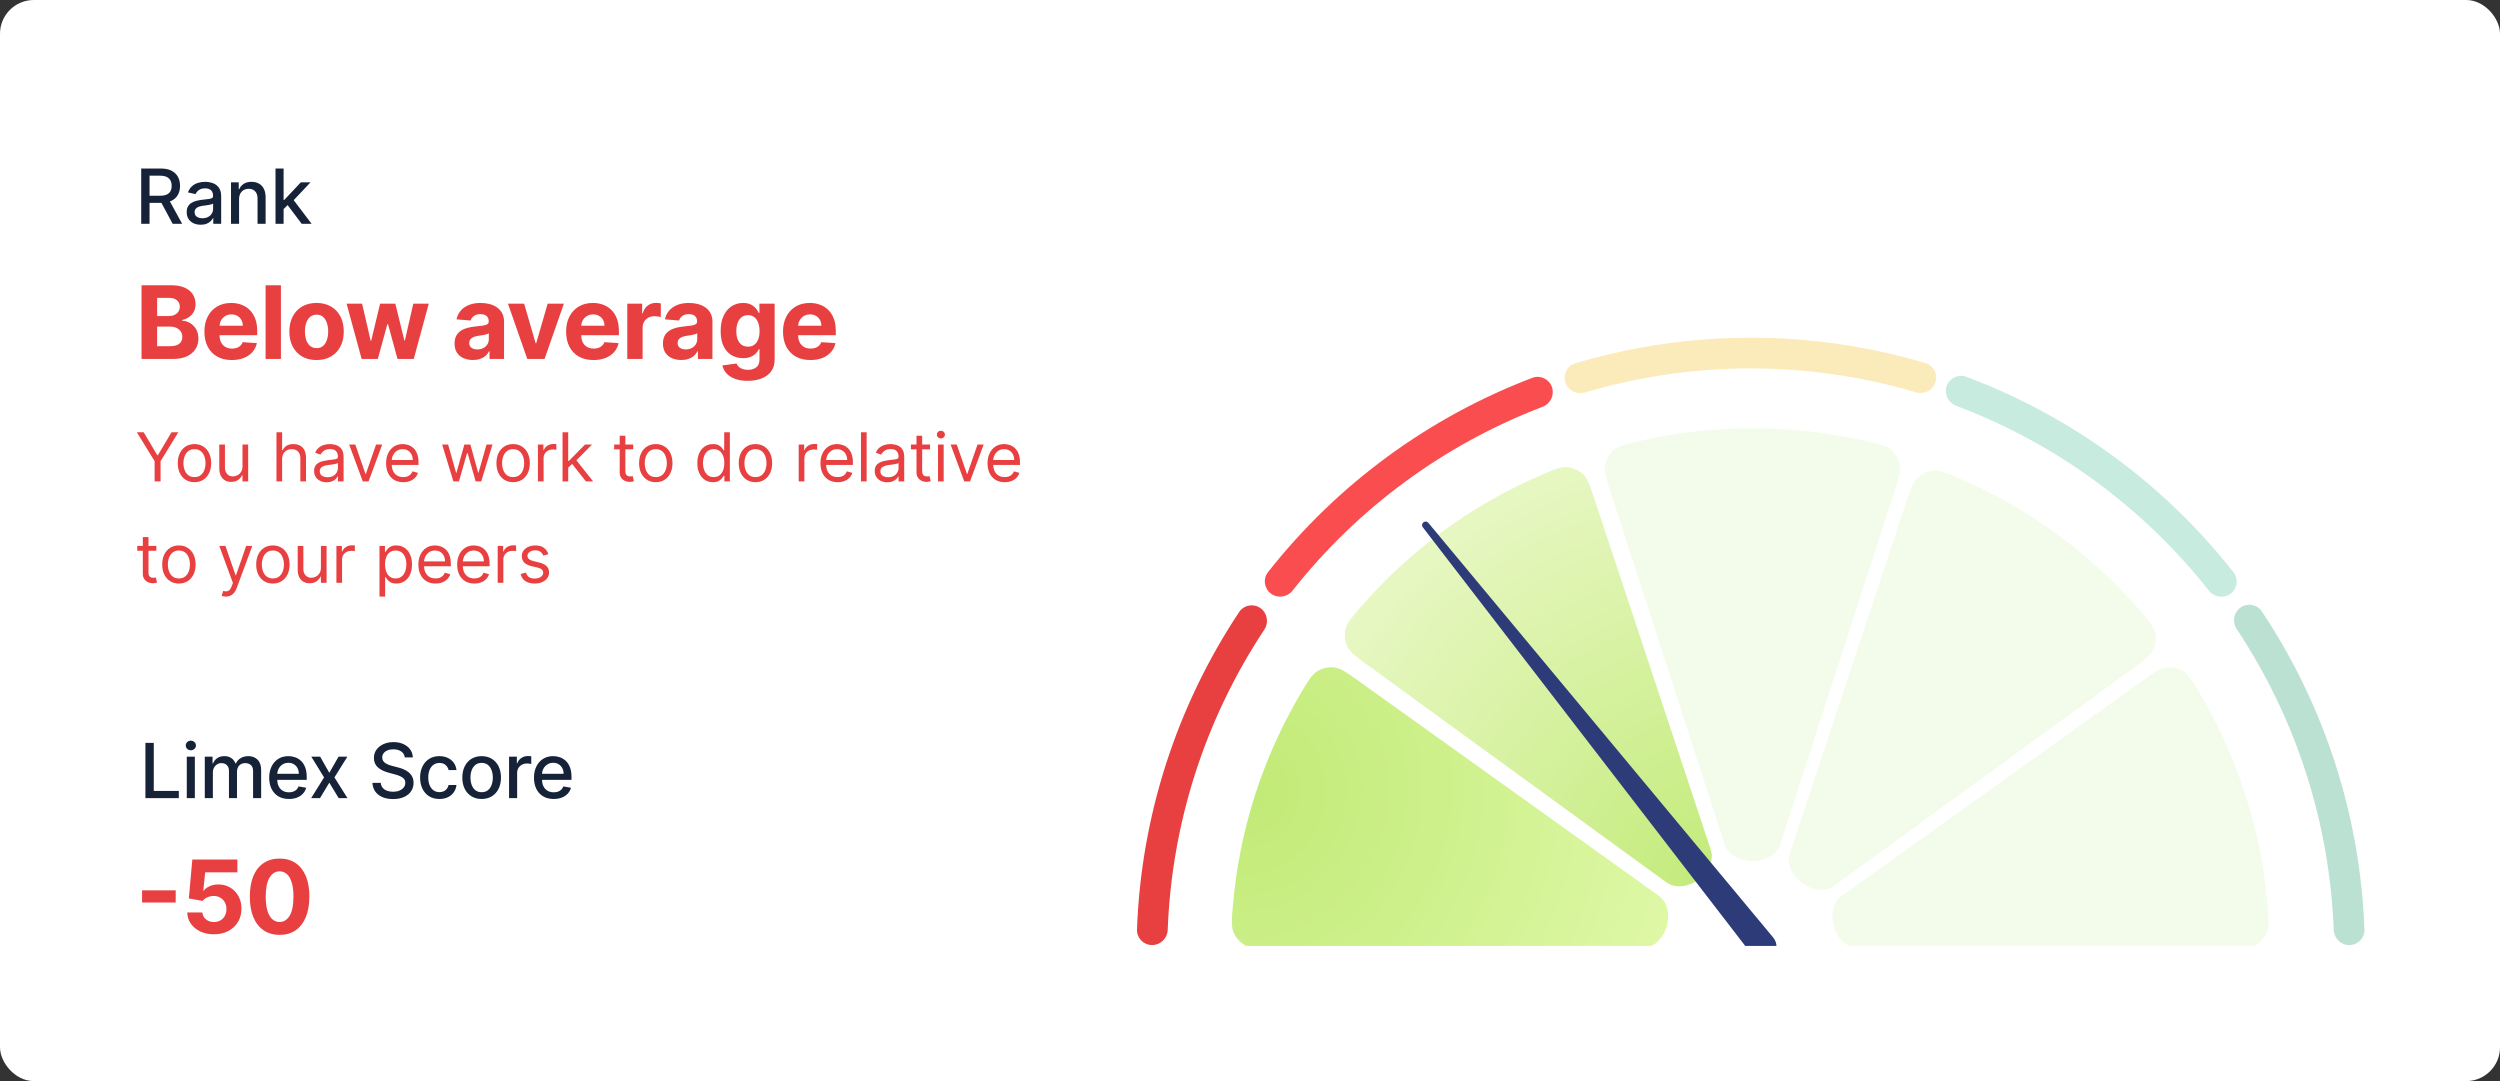
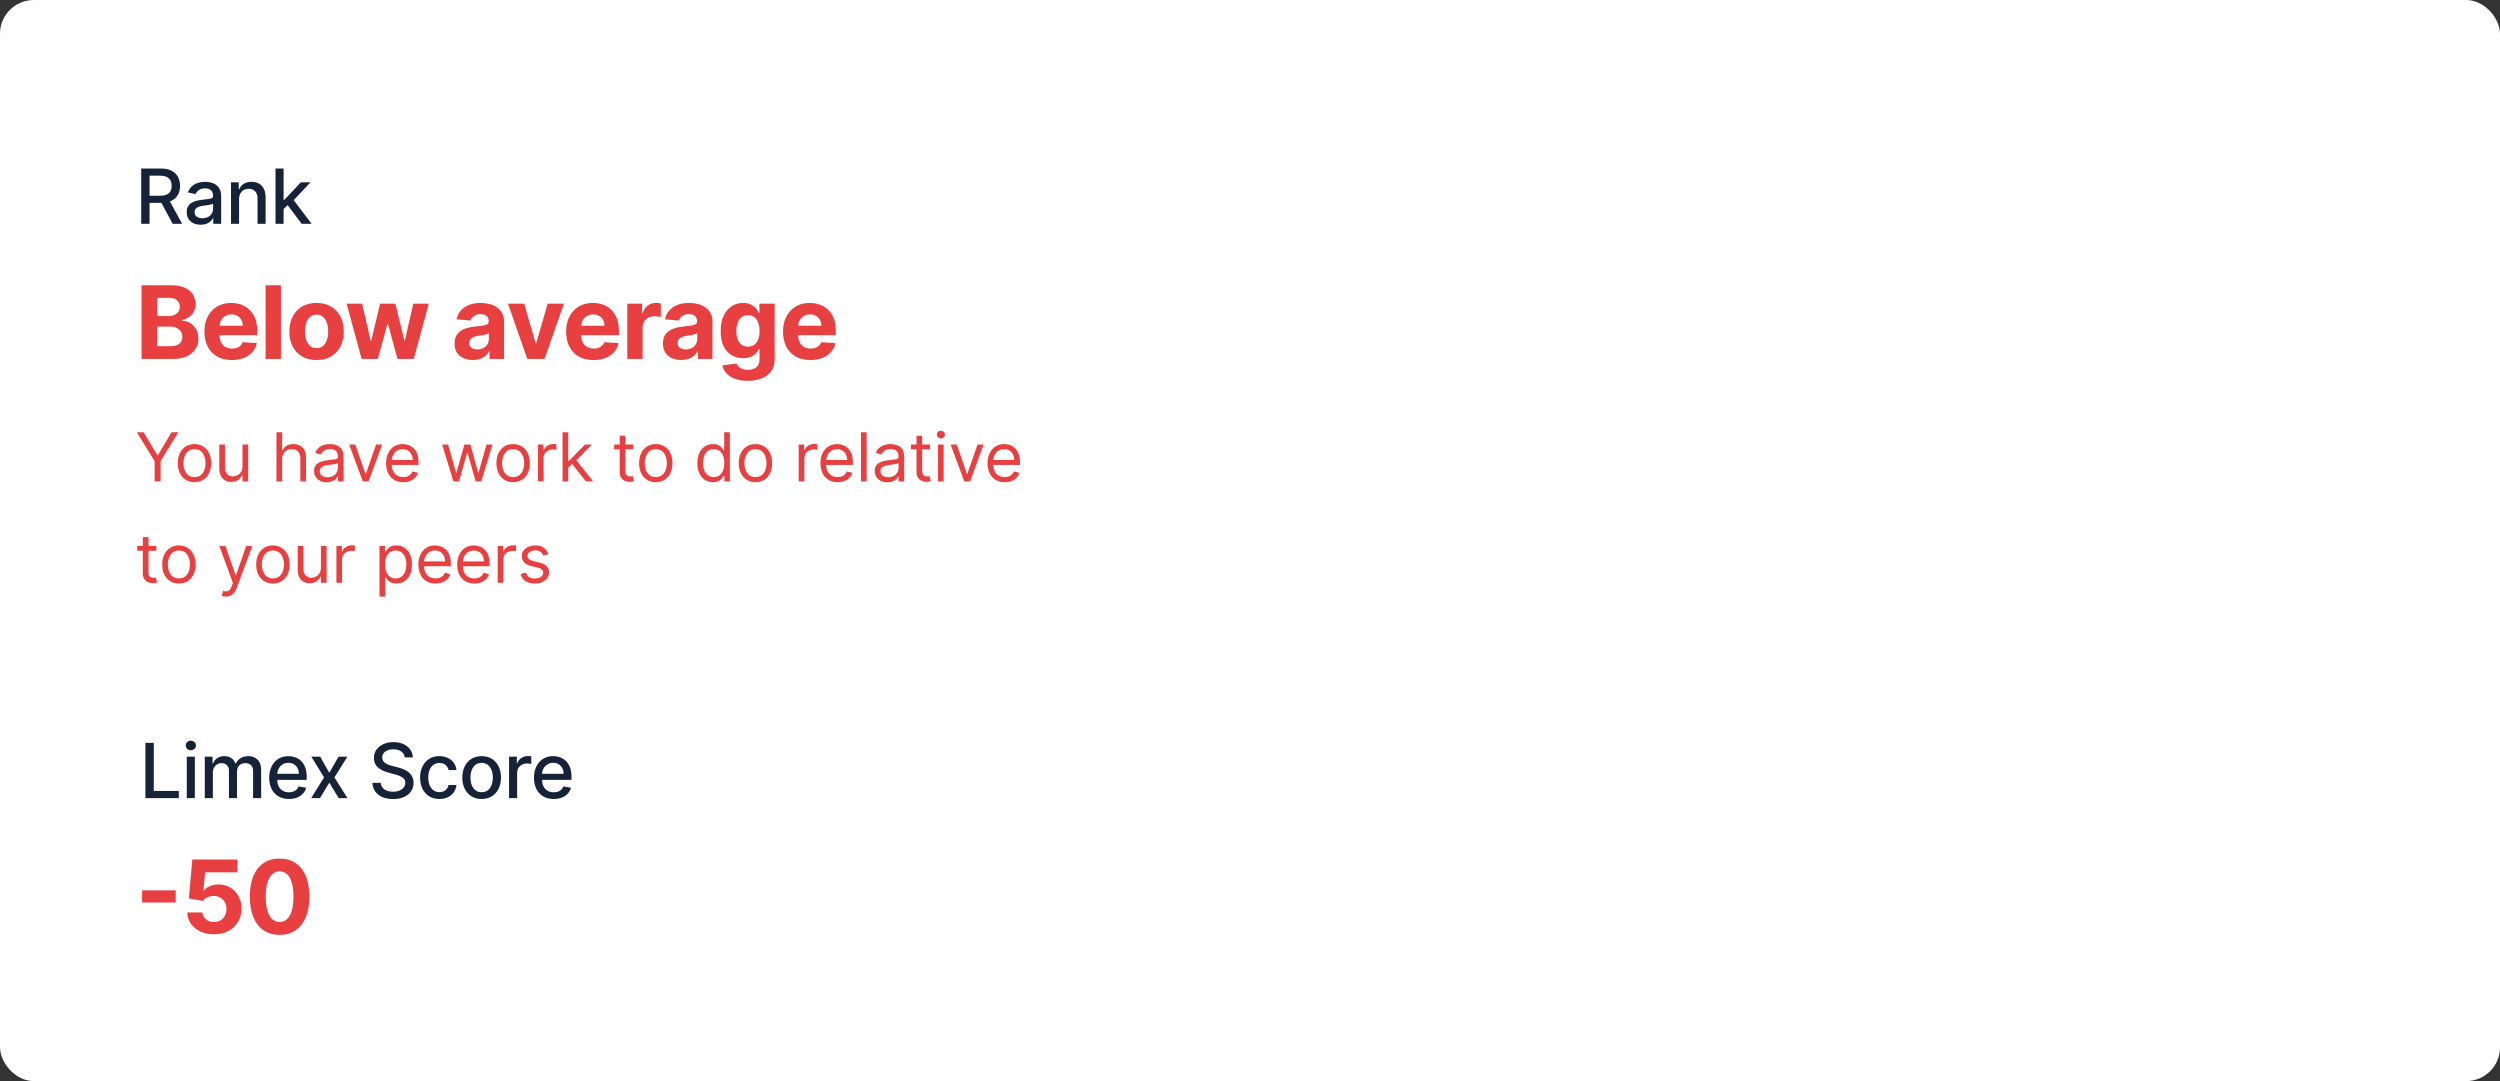
<svg xmlns="http://www.w3.org/2000/svg" width="592" height="256" viewBox="0 0 592 256" fill="none">
  <rect x="0" y="0" width="592" height="256" fill="#333333" stroke="none" />
  <rect width="592" height="256" rx="8" fill="white" />
  <path d="M33.517 85V67.546H40.506C41.79 67.546 42.861 67.736 43.719 68.117C44.577 68.497 45.222 69.026 45.653 69.702C46.085 70.372 46.301 71.145 46.301 72.02C46.301 72.702 46.165 73.301 45.892 73.818C45.619 74.329 45.244 74.75 44.767 75.079C44.295 75.403 43.756 75.633 43.148 75.77V75.94C43.812 75.969 44.435 76.156 45.014 76.503C45.599 76.849 46.074 77.335 46.438 77.96C46.801 78.579 46.983 79.318 46.983 80.176C46.983 81.102 46.753 81.929 46.293 82.656C45.838 83.378 45.165 83.949 44.273 84.369C43.381 84.79 42.281 85 40.974 85H33.517ZM37.207 81.983H40.216C41.244 81.983 41.994 81.787 42.466 81.395C42.938 80.997 43.173 80.469 43.173 79.81C43.173 79.327 43.057 78.901 42.824 78.531C42.591 78.162 42.258 77.872 41.827 77.662C41.401 77.452 40.892 77.347 40.301 77.347H37.207V81.983ZM37.207 74.849H39.943C40.449 74.849 40.898 74.761 41.29 74.585C41.688 74.403 42 74.148 42.227 73.818C42.46 73.489 42.577 73.094 42.577 72.633C42.577 72.003 42.352 71.494 41.903 71.108C41.46 70.722 40.83 70.528 40.011 70.528H37.207V74.849ZM54.898 85.256C53.551 85.256 52.392 84.983 51.421 84.438C50.455 83.886 49.711 83.108 49.188 82.102C48.665 81.091 48.404 79.895 48.404 78.514C48.404 77.168 48.665 75.986 49.188 74.969C49.711 73.952 50.446 73.159 51.395 72.591C52.35 72.023 53.469 71.739 54.753 71.739C55.617 71.739 56.421 71.878 57.165 72.156C57.915 72.429 58.568 72.841 59.125 73.392C59.688 73.943 60.125 74.636 60.438 75.472C60.75 76.301 60.907 77.273 60.907 78.386V79.383H49.852V77.133H57.489C57.489 76.611 57.375 76.148 57.148 75.744C56.921 75.341 56.605 75.026 56.202 74.798C55.804 74.565 55.341 74.449 54.813 74.449C54.262 74.449 53.773 74.577 53.347 74.832C52.926 75.082 52.597 75.421 52.358 75.847C52.12 76.267 51.997 76.736 51.992 77.253V79.392C51.992 80.04 52.111 80.599 52.35 81.071C52.594 81.543 52.938 81.906 53.381 82.162C53.824 82.418 54.35 82.546 54.958 82.546C55.361 82.546 55.73 82.489 56.066 82.375C56.401 82.261 56.688 82.091 56.926 81.864C57.165 81.636 57.347 81.358 57.472 81.028L60.83 81.25C60.659 82.057 60.31 82.761 59.782 83.364C59.259 83.96 58.583 84.426 57.753 84.761C56.929 85.091 55.977 85.256 54.898 85.256ZM66.522 67.546V85H62.892V67.546H66.522ZM74.962 85.256C73.638 85.256 72.493 84.974 71.527 84.412C70.567 83.844 69.825 83.054 69.302 82.043C68.78 81.026 68.519 79.847 68.519 78.506C68.519 77.153 68.78 75.972 69.302 74.96C69.825 73.943 70.567 73.153 71.527 72.591C72.493 72.023 73.638 71.739 74.962 71.739C76.285 71.739 77.427 72.023 78.388 72.591C79.354 73.153 80.098 73.943 80.621 74.96C81.144 75.972 81.405 77.153 81.405 78.506C81.405 79.847 81.144 81.026 80.621 82.043C80.098 83.054 79.354 83.844 78.388 84.412C77.427 84.974 76.285 85.256 74.962 85.256ZM74.979 82.443C75.581 82.443 76.084 82.273 76.487 81.932C76.891 81.585 77.195 81.114 77.399 80.517C77.609 79.921 77.715 79.242 77.715 78.48C77.715 77.719 77.609 77.04 77.399 76.443C77.195 75.847 76.891 75.375 76.487 75.028C76.084 74.682 75.581 74.508 74.979 74.508C74.371 74.508 73.859 74.682 73.445 75.028C73.035 75.375 72.726 75.847 72.516 76.443C72.311 77.04 72.209 77.719 72.209 78.48C72.209 79.242 72.311 79.921 72.516 80.517C72.726 81.114 73.035 81.585 73.445 81.932C73.859 82.273 74.371 82.443 74.979 82.443ZM85.636 85L82.073 71.909H85.747L87.775 80.704H87.894L90.008 71.909H93.613L95.761 80.653H95.872L97.866 71.909H101.531L97.977 85H94.133L91.883 76.767H91.721L89.471 85H85.636ZM111.987 85.247C111.152 85.247 110.408 85.102 109.754 84.812C109.101 84.517 108.584 84.082 108.203 83.508C107.828 82.929 107.641 82.207 107.641 81.344C107.641 80.617 107.774 80.006 108.041 79.511C108.308 79.017 108.672 78.619 109.132 78.318C109.592 78.017 110.115 77.79 110.7 77.636C111.291 77.483 111.91 77.375 112.558 77.312C113.32 77.233 113.933 77.159 114.399 77.091C114.865 77.017 115.203 76.909 115.413 76.767C115.624 76.625 115.729 76.415 115.729 76.136V76.085C115.729 75.546 115.558 75.128 115.217 74.832C114.882 74.537 114.405 74.389 113.785 74.389C113.132 74.389 112.612 74.534 112.226 74.824C111.839 75.108 111.584 75.466 111.459 75.898L108.101 75.625C108.271 74.829 108.607 74.142 109.107 73.562C109.607 72.977 110.251 72.528 111.041 72.216C111.837 71.898 112.757 71.739 113.803 71.739C114.53 71.739 115.226 71.824 115.891 71.994C116.561 72.165 117.155 72.429 117.672 72.787C118.195 73.145 118.607 73.605 118.908 74.168C119.209 74.724 119.359 75.392 119.359 76.171V85H115.916V83.185H115.814C115.604 83.594 115.322 83.954 114.97 84.267C114.618 84.574 114.195 84.815 113.7 84.992C113.206 85.162 112.635 85.247 111.987 85.247ZM113.027 82.742C113.561 82.742 114.033 82.636 114.442 82.426C114.851 82.21 115.172 81.921 115.405 81.557C115.638 81.193 115.754 80.781 115.754 80.321V78.932C115.641 79.006 115.484 79.074 115.285 79.136C115.092 79.193 114.874 79.247 114.629 79.298C114.385 79.344 114.141 79.386 113.896 79.426C113.652 79.46 113.43 79.492 113.232 79.52C112.805 79.582 112.433 79.682 112.115 79.818C111.797 79.954 111.55 80.139 111.374 80.372C111.197 80.599 111.109 80.883 111.109 81.224C111.109 81.719 111.288 82.097 111.646 82.358C112.01 82.614 112.47 82.742 113.027 82.742ZM133.528 71.909L128.951 85H124.86L120.284 71.909H124.119L126.838 81.276H126.974L129.684 71.909H133.528ZM140.546 85.256C139.199 85.256 138.04 84.983 137.069 84.438C136.103 83.886 135.358 83.108 134.836 82.102C134.313 81.091 134.052 79.895 134.052 78.514C134.052 77.168 134.313 75.986 134.836 74.969C135.358 73.952 136.094 73.159 137.043 72.591C137.998 72.023 139.117 71.739 140.401 71.739C141.265 71.739 142.069 71.878 142.813 72.156C143.563 72.429 144.216 72.841 144.773 73.392C145.336 73.943 145.773 74.636 146.086 75.472C146.398 76.301 146.554 77.273 146.554 78.386V79.383H135.5V77.133H143.137C143.137 76.611 143.023 76.148 142.796 75.744C142.569 75.341 142.253 75.026 141.85 74.798C141.452 74.565 140.989 74.449 140.461 74.449C139.91 74.449 139.421 74.577 138.995 74.832C138.574 75.082 138.245 75.421 138.006 75.847C137.767 76.267 137.645 76.736 137.64 77.253V79.392C137.64 80.04 137.759 80.599 137.998 81.071C138.242 81.543 138.586 81.906 139.029 82.162C139.472 82.418 139.998 82.546 140.606 82.546C141.009 82.546 141.378 82.489 141.714 82.375C142.049 82.261 142.336 82.091 142.574 81.864C142.813 81.636 142.995 81.358 143.12 81.028L146.478 81.25C146.307 82.057 145.958 82.761 145.429 83.364C144.907 83.96 144.231 84.426 143.401 84.761C142.577 85.091 141.625 85.256 140.546 85.256ZM148.54 85V71.909H152.06V74.193H152.196C152.435 73.381 152.835 72.767 153.398 72.352C153.96 71.932 154.608 71.722 155.341 71.722C155.523 71.722 155.719 71.733 155.929 71.756C156.139 71.778 156.324 71.81 156.483 71.849V75.071C156.312 75.02 156.077 74.974 155.776 74.935C155.474 74.895 155.199 74.875 154.949 74.875C154.415 74.875 153.937 74.992 153.517 75.224C153.102 75.452 152.773 75.77 152.528 76.179C152.29 76.588 152.17 77.06 152.17 77.594V85H148.54ZM161.334 85.247C160.499 85.247 159.754 85.102 159.101 84.812C158.448 84.517 157.931 84.082 157.55 83.508C157.175 82.929 156.987 82.207 156.987 81.344C156.987 80.617 157.121 80.006 157.388 79.511C157.655 79.017 158.019 78.619 158.479 78.318C158.939 78.017 159.462 77.79 160.047 77.636C160.638 77.483 161.257 77.375 161.905 77.312C162.666 77.233 163.28 77.159 163.746 77.091C164.212 77.017 164.55 76.909 164.76 76.767C164.97 76.625 165.075 76.415 165.075 76.136V76.085C165.075 75.546 164.905 75.128 164.564 74.832C164.229 74.537 163.752 74.389 163.132 74.389C162.479 74.389 161.959 74.534 161.573 74.824C161.186 75.108 160.931 75.466 160.806 75.898L157.448 75.625C157.618 74.829 157.953 74.142 158.453 73.562C158.953 72.977 159.598 72.528 160.388 72.216C161.183 71.898 162.104 71.739 163.149 71.739C163.877 71.739 164.573 71.824 165.237 71.994C165.908 72.165 166.502 72.429 167.019 72.787C167.541 73.145 167.953 73.605 168.254 74.168C168.556 74.724 168.706 75.392 168.706 76.171V85H165.263V83.185H165.161C164.95 83.594 164.669 83.954 164.317 84.267C163.965 84.574 163.541 84.815 163.047 84.992C162.553 85.162 161.982 85.247 161.334 85.247ZM162.374 82.742C162.908 82.742 163.379 82.636 163.789 82.426C164.198 82.21 164.519 81.921 164.752 81.557C164.985 81.193 165.101 80.781 165.101 80.321V78.932C164.987 79.006 164.831 79.074 164.632 79.136C164.439 79.193 164.22 79.247 163.976 79.298C163.732 79.344 163.487 79.386 163.243 79.426C162.999 79.46 162.777 79.492 162.578 79.52C162.152 79.582 161.78 79.682 161.462 79.818C161.144 79.954 160.897 80.139 160.72 80.372C160.544 80.599 160.456 80.883 160.456 81.224C160.456 81.719 160.635 82.097 160.993 82.358C161.357 82.614 161.817 82.742 162.374 82.742ZM177.037 90.182C175.861 90.182 174.852 90.02 174.011 89.696C173.176 89.378 172.511 88.943 172.017 88.392C171.522 87.841 171.201 87.222 171.054 86.534L174.412 86.082C174.514 86.344 174.676 86.588 174.897 86.815C175.119 87.043 175.412 87.224 175.775 87.361C176.145 87.503 176.593 87.574 177.122 87.574C177.912 87.574 178.562 87.381 179.074 86.994C179.591 86.614 179.849 85.974 179.849 85.077V82.682H179.696C179.537 83.046 179.298 83.389 178.98 83.713C178.662 84.037 178.253 84.301 177.753 84.506C177.253 84.71 176.656 84.812 175.963 84.812C174.98 84.812 174.085 84.585 173.278 84.131C172.477 83.671 171.838 82.969 171.361 82.026C170.889 81.077 170.653 79.878 170.653 78.429C170.653 76.946 170.895 75.707 171.378 74.713C171.861 73.719 172.503 72.974 173.304 72.48C174.111 71.986 174.994 71.739 175.954 71.739C176.687 71.739 177.301 71.864 177.795 72.114C178.289 72.358 178.687 72.665 178.988 73.034C179.295 73.398 179.531 73.756 179.696 74.108H179.832V71.909H183.437V85.128C183.437 86.242 183.164 87.173 182.619 87.923C182.074 88.673 181.318 89.236 180.352 89.611C179.392 89.992 178.287 90.182 177.037 90.182ZM177.113 82.085C177.699 82.085 178.193 81.94 178.596 81.651C179.005 81.355 179.318 80.935 179.534 80.389C179.755 79.838 179.866 79.179 179.866 78.412C179.866 77.645 179.758 76.98 179.542 76.418C179.326 75.849 179.014 75.409 178.605 75.097C178.196 74.784 177.699 74.628 177.113 74.628C176.517 74.628 176.014 74.79 175.605 75.114C175.196 75.432 174.886 75.875 174.676 76.443C174.466 77.011 174.361 77.668 174.361 78.412C174.361 79.168 174.466 79.821 174.676 80.372C174.892 80.918 175.201 81.341 175.605 81.642C176.014 81.938 176.517 82.085 177.113 82.085ZM191.908 85.256C190.562 85.256 189.403 84.983 188.431 84.438C187.465 83.886 186.721 83.108 186.198 82.102C185.675 81.091 185.414 79.895 185.414 78.514C185.414 77.168 185.675 75.986 186.198 74.969C186.721 73.952 187.457 73.159 188.405 72.591C189.36 72.023 190.479 71.739 191.763 71.739C192.627 71.739 193.431 71.878 194.175 72.156C194.925 72.429 195.579 72.841 196.136 73.392C196.698 73.943 197.136 74.636 197.448 75.472C197.761 76.301 197.917 77.273 197.917 78.386V79.383H186.863V77.133H194.499C194.499 76.611 194.386 76.148 194.158 75.744C193.931 75.341 193.616 75.026 193.212 74.798C192.815 74.565 192.352 74.449 191.823 74.449C191.272 74.449 190.783 74.577 190.357 74.832C189.937 75.082 189.607 75.421 189.369 75.847C189.13 76.267 189.008 76.736 189.002 77.253V79.392C189.002 80.04 189.121 80.599 189.36 81.071C189.604 81.543 189.948 81.906 190.391 82.162C190.834 82.418 191.36 82.546 191.968 82.546C192.371 82.546 192.741 82.489 193.076 82.375C193.411 82.261 193.698 82.091 193.937 81.864C194.175 81.636 194.357 81.358 194.482 81.028L197.84 81.25C197.67 82.057 197.32 82.761 196.792 83.364C196.269 83.96 195.593 84.426 194.763 84.761C193.94 85.091 192.988 85.256 191.908 85.256Z" fill="#E83F41" />
  <path d="M33.438 53V39.909H38.104C39.119 39.909 39.96 40.084 40.629 40.433C41.303 40.783 41.805 41.266 42.138 41.884C42.47 42.498 42.636 43.207 42.636 44.013C42.636 44.814 42.468 45.519 42.131 46.129C41.799 46.734 41.296 47.205 40.623 47.541C39.954 47.878 39.112 48.046 38.098 48.046H34.563V46.346H37.919C38.558 46.346 39.078 46.254 39.479 46.071C39.883 45.888 40.18 45.621 40.367 45.272C40.555 44.923 40.648 44.503 40.648 44.013C40.648 43.519 40.553 43.09 40.361 42.728C40.173 42.366 39.877 42.089 39.472 41.897C39.072 41.701 38.545 41.603 37.894 41.603H35.413V53H33.438ZM39.901 47.094L43.135 53H40.885L37.715 47.094H39.901ZM47.528 53.217C46.905 53.217 46.343 53.102 45.84 52.872C45.337 52.638 44.939 52.299 44.645 51.856C44.355 51.413 44.21 50.869 44.21 50.226C44.21 49.672 44.317 49.216 44.53 48.858C44.743 48.5 45.03 48.217 45.393 48.008C45.755 47.799 46.16 47.641 46.607 47.535C47.055 47.428 47.511 47.347 47.975 47.292C48.563 47.224 49.04 47.168 49.407 47.126C49.773 47.079 50.04 47.004 50.206 46.902C50.372 46.8 50.455 46.633 50.455 46.403V46.359C50.455 45.8 50.297 45.368 49.982 45.061C49.671 44.754 49.207 44.601 48.589 44.601C47.945 44.601 47.438 44.744 47.067 45.029C46.701 45.31 46.447 45.624 46.307 45.969L44.511 45.56C44.724 44.963 45.035 44.481 45.444 44.115C45.857 43.744 46.332 43.476 46.869 43.31C47.406 43.139 47.971 43.054 48.563 43.054C48.955 43.054 49.371 43.101 49.81 43.195C50.253 43.284 50.666 43.45 51.05 43.693C51.437 43.936 51.755 44.283 52.002 44.735C52.249 45.182 52.373 45.764 52.373 46.48V53H50.506V51.658H50.43C50.306 51.905 50.121 52.148 49.873 52.386C49.626 52.625 49.309 52.823 48.921 52.981C48.533 53.139 48.069 53.217 47.528 53.217ZM47.943 51.683C48.471 51.683 48.923 51.579 49.298 51.37C49.678 51.161 49.965 50.889 50.161 50.552C50.361 50.211 50.462 49.847 50.462 49.459V48.193C50.393 48.261 50.261 48.325 50.065 48.385C49.873 48.44 49.654 48.489 49.407 48.532C49.16 48.57 48.919 48.606 48.685 48.641C48.45 48.67 48.254 48.696 48.096 48.717C47.726 48.764 47.387 48.843 47.08 48.954C46.778 49.065 46.535 49.224 46.352 49.433C46.172 49.638 46.083 49.91 46.083 50.251C46.083 50.724 46.258 51.082 46.607 51.325C46.957 51.564 47.402 51.683 47.943 51.683ZM56.614 47.17V53H54.702V43.182H56.537V44.78H56.658C56.884 44.26 57.238 43.842 57.719 43.527C58.205 43.212 58.817 43.054 59.554 43.054C60.223 43.054 60.809 43.195 61.312 43.476C61.815 43.753 62.205 44.166 62.481 44.716C62.758 45.266 62.897 45.945 62.897 46.755V53H60.986V46.985C60.986 46.273 60.8 45.717 60.43 45.317C60.059 44.912 59.55 44.709 58.902 44.709C58.459 44.709 58.065 44.805 57.719 44.997C57.379 45.189 57.108 45.47 56.908 45.841C56.712 46.207 56.614 46.651 56.614 47.17ZM67.002 49.67L66.989 47.337H67.322L71.234 43.182H73.522L69.06 47.912H68.76L67.002 49.67ZM65.244 53V39.909H67.155V53H65.244ZM71.445 53L67.929 48.334L69.246 46.998L73.79 53H71.445Z" fill="#152238" />
  <path d="M32.409 102.364H34.023L37.25 107.795H37.386L40.614 102.364H42.227L38.023 109.205V114H36.614V109.205L32.409 102.364ZM46.051 114.182C45.263 114.182 44.572 113.994 43.977 113.619C43.386 113.244 42.924 112.72 42.591 112.045C42.261 111.371 42.096 110.583 42.096 109.682C42.096 108.773 42.261 107.979 42.591 107.301C42.924 106.623 43.386 106.097 43.977 105.722C44.572 105.347 45.263 105.159 46.051 105.159C46.839 105.159 47.528 105.347 48.119 105.722C48.714 106.097 49.176 106.623 49.505 107.301C49.839 107.979 50.005 108.773 50.005 109.682C50.005 110.583 49.839 111.371 49.505 112.045C49.176 112.72 48.714 113.244 48.119 113.619C47.528 113.994 46.839 114.182 46.051 114.182ZM46.051 112.977C46.65 112.977 47.142 112.824 47.528 112.517C47.915 112.21 48.201 111.807 48.386 111.307C48.572 110.807 48.665 110.265 48.665 109.682C48.665 109.098 48.572 108.555 48.386 108.051C48.201 107.547 47.915 107.14 47.528 106.83C47.142 106.519 46.65 106.364 46.051 106.364C45.453 106.364 44.96 106.519 44.574 106.83C44.187 107.14 43.901 107.547 43.716 108.051C43.53 108.555 43.437 109.098 43.437 109.682C43.437 110.265 43.53 110.807 43.716 111.307C43.901 111.807 44.187 112.21 44.574 112.517C44.96 112.824 45.453 112.977 46.051 112.977ZM57.424 110.432V105.273H58.765V114H57.424V112.523H57.334C57.129 112.966 56.811 113.343 56.379 113.653C55.947 113.96 55.402 114.114 54.743 114.114C54.197 114.114 53.712 113.994 53.288 113.756C52.864 113.513 52.531 113.15 52.288 112.665C52.046 112.176 51.924 111.561 51.924 110.818V105.273H53.265V110.727C53.265 111.364 53.443 111.871 53.799 112.25C54.159 112.629 54.618 112.818 55.174 112.818C55.508 112.818 55.847 112.733 56.191 112.562C56.54 112.392 56.832 112.131 57.066 111.778C57.305 111.426 57.424 110.977 57.424 110.432ZM66.806 108.75V114H65.465V102.364H66.806V106.636H66.92C67.124 106.186 67.431 105.828 67.84 105.562C68.253 105.294 68.802 105.159 69.488 105.159C70.083 105.159 70.603 105.278 71.05 105.517C71.498 105.752 71.844 106.114 72.09 106.602C72.34 107.087 72.465 107.705 72.465 108.455V114H71.124V108.545C71.124 107.852 70.944 107.316 70.585 106.938C70.228 106.555 69.734 106.364 69.102 106.364C68.662 106.364 68.268 106.456 67.92 106.642C67.575 106.828 67.302 107.098 67.102 107.455C66.905 107.811 66.806 108.242 66.806 108.75ZM77.359 114.205C76.806 114.205 76.304 114.1 75.853 113.892C75.402 113.68 75.044 113.375 74.779 112.977C74.514 112.576 74.381 112.091 74.381 111.523C74.381 111.023 74.48 110.617 74.677 110.307C74.874 109.992 75.137 109.746 75.466 109.568C75.796 109.39 76.16 109.258 76.557 109.17C76.959 109.08 77.362 109.008 77.768 108.955C78.298 108.886 78.728 108.835 79.057 108.801C79.391 108.763 79.633 108.701 79.785 108.614C79.94 108.527 80.018 108.375 80.018 108.159V108.114C80.018 107.553 79.864 107.117 79.557 106.807C79.254 106.496 78.794 106.341 78.177 106.341C77.537 106.341 77.035 106.481 76.671 106.761C76.307 107.042 76.052 107.341 75.904 107.659L74.631 107.205C74.859 106.674 75.162 106.261 75.54 105.966C75.923 105.667 76.34 105.458 76.79 105.341C77.245 105.22 77.692 105.159 78.131 105.159C78.412 105.159 78.734 105.193 79.097 105.261C79.465 105.326 79.819 105.46 80.16 105.665C80.504 105.869 80.79 106.178 81.018 106.591C81.245 107.004 81.359 107.557 81.359 108.25V114H80.018V112.818H79.95C79.859 113.008 79.707 113.21 79.495 113.426C79.283 113.642 79.001 113.826 78.648 113.977C78.296 114.129 77.866 114.205 77.359 114.205ZM77.563 113C78.093 113 78.54 112.896 78.904 112.688C79.272 112.479 79.548 112.21 79.734 111.881C79.923 111.551 80.018 111.205 80.018 110.841V109.614C79.961 109.682 79.836 109.744 79.643 109.801C79.453 109.854 79.234 109.902 78.984 109.943C78.737 109.981 78.497 110.015 78.262 110.045C78.031 110.072 77.843 110.095 77.7 110.114C77.351 110.159 77.025 110.233 76.722 110.335C76.423 110.434 76.18 110.583 75.995 110.784C75.813 110.981 75.722 111.25 75.722 111.591C75.722 112.057 75.895 112.409 76.239 112.648C76.588 112.883 77.029 113 77.563 113ZM90.502 105.273L87.275 114H85.911L82.684 105.273H84.138L86.547 112.227H86.638L89.047 105.273H90.502ZM95.49 114.182C94.65 114.182 93.924 113.996 93.314 113.625C92.708 113.25 92.24 112.727 91.911 112.057C91.585 111.383 91.422 110.598 91.422 109.705C91.422 108.811 91.585 108.023 91.911 107.341C92.24 106.655 92.699 106.121 93.286 105.739C93.877 105.352 94.566 105.159 95.354 105.159C95.808 105.159 96.257 105.235 96.701 105.386C97.144 105.538 97.547 105.784 97.911 106.125C98.275 106.462 98.564 106.909 98.78 107.466C98.996 108.023 99.104 108.708 99.104 109.523V110.091H92.377V108.932H97.74C97.74 108.439 97.642 108 97.445 107.614C97.252 107.227 96.975 106.922 96.615 106.699C96.259 106.475 95.839 106.364 95.354 106.364C94.82 106.364 94.358 106.496 93.968 106.761C93.581 107.023 93.284 107.364 93.076 107.784C92.867 108.205 92.763 108.655 92.763 109.136V109.909C92.763 110.568 92.877 111.127 93.104 111.585C93.335 112.04 93.655 112.386 94.064 112.625C94.473 112.86 94.949 112.977 95.49 112.977C95.843 112.977 96.161 112.928 96.445 112.83C96.733 112.727 96.981 112.576 97.189 112.375C97.398 112.17 97.558 111.917 97.672 111.614L98.968 111.977C98.831 112.417 98.602 112.803 98.28 113.136C97.958 113.466 97.56 113.723 97.087 113.909C96.614 114.091 96.081 114.182 95.49 114.182ZM107.365 114L104.706 105.273H106.115L108.001 111.955H108.092L109.956 105.273H111.388L113.229 111.932H113.32L115.206 105.273H116.615L113.956 114H112.638L110.729 107.295H110.592L108.683 114H107.365ZM121.508 114.182C120.72 114.182 120.029 113.994 119.434 113.619C118.844 113.244 118.381 112.72 118.048 112.045C117.719 111.371 117.554 110.583 117.554 109.682C117.554 108.773 117.719 107.979 118.048 107.301C118.381 106.623 118.844 106.097 119.434 105.722C120.029 105.347 120.72 105.159 121.508 105.159C122.296 105.159 122.986 105.347 123.577 105.722C124.171 106.097 124.633 106.623 124.963 107.301C125.296 107.979 125.463 108.773 125.463 109.682C125.463 110.583 125.296 111.371 124.963 112.045C124.633 112.72 124.171 113.244 123.577 113.619C122.986 113.994 122.296 114.182 121.508 114.182ZM121.508 112.977C122.107 112.977 122.599 112.824 122.986 112.517C123.372 112.21 123.658 111.807 123.844 111.307C124.029 110.807 124.122 110.265 124.122 109.682C124.122 109.098 124.029 108.555 123.844 108.051C123.658 107.547 123.372 107.14 122.986 106.83C122.599 106.519 122.107 106.364 121.508 106.364C120.91 106.364 120.417 106.519 120.031 106.83C119.645 107.14 119.359 107.547 119.173 108.051C118.988 108.555 118.895 109.098 118.895 109.682C118.895 110.265 118.988 110.807 119.173 111.307C119.359 111.807 119.645 112.21 120.031 112.517C120.417 112.824 120.91 112.977 121.508 112.977ZM127.382 114V105.273H128.677V106.591H128.768C128.927 106.159 129.215 105.809 129.632 105.54C130.048 105.271 130.518 105.136 131.041 105.136C131.139 105.136 131.262 105.138 131.41 105.142C131.558 105.146 131.67 105.152 131.745 105.159V106.523C131.7 106.511 131.596 106.494 131.433 106.472C131.274 106.445 131.105 106.432 130.927 106.432C130.503 106.432 130.124 106.521 129.791 106.699C129.461 106.873 129.2 107.116 129.007 107.426C128.817 107.733 128.723 108.083 128.723 108.477V114H127.382ZM134.457 110.818L134.434 109.159H134.707L138.525 105.273H140.184L136.116 109.386H136.002L134.457 110.818ZM133.207 114V102.364H134.548V114H133.207ZM138.752 114L135.343 109.682L136.298 108.75L140.457 114H138.752ZM149.949 105.273V106.409H145.427V105.273H149.949ZM146.745 103.182H148.086V111.5C148.086 111.879 148.141 112.163 148.251 112.352C148.364 112.538 148.508 112.663 148.682 112.727C148.86 112.788 149.048 112.818 149.245 112.818C149.393 112.818 149.514 112.811 149.609 112.795C149.703 112.777 149.779 112.761 149.836 112.75L150.109 113.955C150.018 113.989 149.891 114.023 149.728 114.057C149.565 114.095 149.359 114.114 149.109 114.114C148.73 114.114 148.359 114.032 147.995 113.869C147.635 113.706 147.336 113.458 147.097 113.125C146.862 112.792 146.745 112.371 146.745 111.864V103.182ZM155.29 114.182C154.502 114.182 153.811 113.994 153.216 113.619C152.625 113.244 152.163 112.72 151.83 112.045C151.5 111.371 151.336 110.583 151.336 109.682C151.336 108.773 151.5 107.979 151.83 107.301C152.163 106.623 152.625 106.097 153.216 105.722C153.811 105.347 154.502 105.159 155.29 105.159C156.078 105.159 156.768 105.347 157.358 105.722C157.953 106.097 158.415 106.623 158.745 107.301C159.078 107.979 159.245 108.773 159.245 109.682C159.245 110.583 159.078 111.371 158.745 112.045C158.415 112.72 157.953 113.244 157.358 113.619C156.768 113.994 156.078 114.182 155.29 114.182ZM155.29 112.977C155.889 112.977 156.381 112.824 156.768 112.517C157.154 112.21 157.44 111.807 157.625 111.307C157.811 110.807 157.904 110.265 157.904 109.682C157.904 109.098 157.811 108.555 157.625 108.051C157.44 107.547 157.154 107.14 156.768 106.83C156.381 106.519 155.889 106.364 155.29 106.364C154.692 106.364 154.199 106.519 153.813 106.83C153.427 107.14 153.141 107.547 152.955 108.051C152.769 108.555 152.677 109.098 152.677 109.682C152.677 110.265 152.769 110.807 152.955 111.307C153.141 111.807 153.427 112.21 153.813 112.517C154.199 112.824 154.692 112.977 155.29 112.977ZM168.831 114.182C168.104 114.182 167.462 113.998 166.905 113.631C166.348 113.259 165.913 112.737 165.598 112.062C165.284 111.384 165.127 110.583 165.127 109.659C165.127 108.742 165.284 107.947 165.598 107.273C165.913 106.598 166.35 106.078 166.911 105.71C167.471 105.343 168.119 105.159 168.854 105.159C169.422 105.159 169.871 105.254 170.2 105.443C170.534 105.629 170.788 105.841 170.962 106.08C171.14 106.314 171.278 106.508 171.377 106.659H171.49V102.364H172.831V114H171.536V112.659H171.377C171.278 112.818 171.138 113.019 170.956 113.261C170.774 113.5 170.515 113.714 170.178 113.903C169.841 114.089 169.392 114.182 168.831 114.182ZM169.013 112.977C169.551 112.977 170.005 112.837 170.377 112.557C170.748 112.273 171.03 111.881 171.223 111.381C171.416 110.877 171.513 110.295 171.513 109.636C171.513 108.985 171.418 108.415 171.229 107.926C171.039 107.434 170.759 107.051 170.388 106.778C170.017 106.502 169.558 106.364 169.013 106.364C168.445 106.364 167.971 106.509 167.592 106.801C167.217 107.089 166.935 107.481 166.746 107.977C166.56 108.47 166.467 109.023 166.467 109.636C166.467 110.258 166.562 110.822 166.752 111.33C166.945 111.833 167.229 112.235 167.604 112.534C167.983 112.83 168.452 112.977 169.013 112.977ZM178.891 114.182C178.103 114.182 177.411 113.994 176.817 113.619C176.226 113.244 175.764 112.72 175.43 112.045C175.101 111.371 174.936 110.583 174.936 109.682C174.936 108.773 175.101 107.979 175.43 107.301C175.764 106.623 176.226 106.097 176.817 105.722C177.411 105.347 178.103 105.159 178.891 105.159C179.678 105.159 180.368 105.347 180.959 105.722C181.553 106.097 182.016 106.623 182.345 107.301C182.678 107.979 182.845 108.773 182.845 109.682C182.845 110.583 182.678 111.371 182.345 112.045C182.016 112.72 181.553 113.244 180.959 113.619C180.368 113.994 179.678 114.182 178.891 114.182ZM178.891 112.977C179.489 112.977 179.982 112.824 180.368 112.517C180.754 112.21 181.04 111.807 181.226 111.307C181.411 110.807 181.504 110.265 181.504 109.682C181.504 109.098 181.411 108.555 181.226 108.051C181.04 107.547 180.754 107.14 180.368 106.83C179.982 106.519 179.489 106.364 178.891 106.364C178.292 106.364 177.8 106.519 177.413 106.83C177.027 107.14 176.741 107.547 176.555 108.051C176.37 108.555 176.277 109.098 176.277 109.682C176.277 110.265 176.37 110.807 176.555 111.307C176.741 111.807 177.027 112.21 177.413 112.517C177.8 112.824 178.292 112.977 178.891 112.977ZM189.136 114V105.273H190.431V106.591H190.522C190.681 106.159 190.969 105.809 191.386 105.54C191.803 105.271 192.272 105.136 192.795 105.136C192.894 105.136 193.017 105.138 193.164 105.142C193.312 105.146 193.424 105.152 193.5 105.159V106.523C193.454 106.511 193.35 106.494 193.187 106.472C193.028 106.445 192.86 106.432 192.681 106.432C192.257 106.432 191.878 106.521 191.545 106.699C191.216 106.873 190.954 107.116 190.761 107.426C190.572 107.733 190.477 108.083 190.477 108.477V114H189.136ZM198.355 114.182C197.514 114.182 196.788 113.996 196.178 113.625C195.572 113.25 195.105 112.727 194.775 112.057C194.449 111.383 194.286 110.598 194.286 109.705C194.286 108.811 194.449 108.023 194.775 107.341C195.105 106.655 195.563 106.121 196.15 105.739C196.741 105.352 197.43 105.159 198.218 105.159C198.673 105.159 199.122 105.235 199.565 105.386C200.008 105.538 200.411 105.784 200.775 106.125C201.139 106.462 201.428 106.909 201.644 107.466C201.86 108.023 201.968 108.708 201.968 109.523V110.091H195.241V108.932H200.605C200.605 108.439 200.506 108 200.309 107.614C200.116 107.227 199.839 106.922 199.48 106.699C199.124 106.475 198.703 106.364 198.218 106.364C197.684 106.364 197.222 106.496 196.832 106.761C196.446 107.023 196.148 107.364 195.94 107.784C195.732 108.205 195.627 108.655 195.627 109.136V109.909C195.627 110.568 195.741 111.127 195.968 111.585C196.199 112.04 196.519 112.386 196.928 112.625C197.338 112.86 197.813 112.977 198.355 112.977C198.707 112.977 199.025 112.928 199.309 112.83C199.597 112.727 199.845 112.576 200.053 112.375C200.262 112.17 200.423 111.917 200.536 111.614L201.832 111.977C201.696 112.417 201.466 112.803 201.144 113.136C200.822 113.466 200.425 113.723 199.951 113.909C199.478 114.091 198.946 114.182 198.355 114.182ZM205.221 102.364V114H203.88V102.364H205.221ZM210.117 114.205C209.564 114.205 209.062 114.1 208.611 113.892C208.161 113.68 207.803 113.375 207.538 112.977C207.272 112.576 207.14 112.091 207.14 111.523C207.14 111.023 207.238 110.617 207.435 110.307C207.632 109.992 207.895 109.746 208.225 109.568C208.555 109.39 208.918 109.258 209.316 109.17C209.717 109.08 210.121 109.008 210.526 108.955C211.056 108.886 211.486 108.835 211.816 108.801C212.149 108.763 212.392 108.701 212.543 108.614C212.699 108.527 212.776 108.375 212.776 108.159V108.114C212.776 107.553 212.623 107.117 212.316 106.807C212.013 106.496 211.553 106.341 210.935 106.341C210.295 106.341 209.793 106.481 209.43 106.761C209.066 107.042 208.81 107.341 208.663 107.659L207.39 107.205C207.617 106.674 207.92 106.261 208.299 105.966C208.681 105.667 209.098 105.458 209.549 105.341C210.003 105.22 210.45 105.159 210.89 105.159C211.17 105.159 211.492 105.193 211.856 105.261C212.223 105.326 212.577 105.46 212.918 105.665C213.263 105.869 213.549 106.178 213.776 106.591C214.003 107.004 214.117 107.557 214.117 108.25V114H212.776V112.818H212.708C212.617 113.008 212.466 113.21 212.253 113.426C212.041 113.642 211.759 113.826 211.407 113.977C211.055 114.129 210.625 114.205 210.117 114.205ZM210.322 113C210.852 113 211.299 112.896 211.663 112.688C212.03 112.479 212.306 112.21 212.492 111.881C212.681 111.551 212.776 111.205 212.776 110.841V109.614C212.719 109.682 212.594 109.744 212.401 109.801C212.212 109.854 211.992 109.902 211.742 109.943C211.496 109.981 211.255 110.015 211.02 110.045C210.789 110.072 210.602 110.095 210.458 110.114C210.11 110.159 209.784 110.233 209.481 110.335C209.181 110.434 208.939 110.583 208.753 110.784C208.572 110.981 208.481 111.25 208.481 111.591C208.481 112.057 208.653 112.409 208.998 112.648C209.346 112.883 209.788 113 210.322 113ZM220.232 105.273V106.409H215.709V105.273H220.232ZM217.027 103.182H218.368V111.5C218.368 111.879 218.423 112.163 218.533 112.352C218.647 112.538 218.791 112.663 218.965 112.727C219.143 112.788 219.33 112.818 219.527 112.818C219.675 112.818 219.796 112.811 219.891 112.795C219.986 112.777 220.062 112.761 220.118 112.75L220.391 113.955C220.3 113.989 220.173 114.023 220.01 114.057C219.848 114.095 219.641 114.114 219.391 114.114C219.012 114.114 218.641 114.032 218.277 113.869C217.918 113.706 217.618 113.458 217.38 113.125C217.145 112.792 217.027 112.371 217.027 111.864V103.182ZM222.121 114V105.273H223.462V114H222.121ZM222.803 103.818C222.541 103.818 222.316 103.729 222.127 103.551C221.941 103.373 221.848 103.159 221.848 102.909C221.848 102.659 221.941 102.445 222.127 102.267C222.316 102.089 222.541 102 222.803 102C223.064 102 223.288 102.089 223.473 102.267C223.663 102.445 223.757 102.659 223.757 102.909C223.757 103.159 223.663 103.373 223.473 103.551C223.288 103.729 223.064 103.818 222.803 103.818ZM232.926 105.273L229.699 114H228.335L225.108 105.273H226.563L228.972 112.227H229.063L231.472 105.273H232.926ZM237.915 114.182C237.074 114.182 236.348 113.996 235.739 113.625C235.133 113.25 234.665 112.727 234.335 112.057C234.009 111.383 233.847 110.598 233.847 109.705C233.847 108.811 234.009 108.023 234.335 107.341C234.665 106.655 235.123 106.121 235.71 105.739C236.301 105.352 236.991 105.159 237.778 105.159C238.233 105.159 238.682 105.235 239.125 105.386C239.568 105.538 239.972 105.784 240.335 106.125C240.699 106.462 240.989 106.909 241.205 107.466C241.42 108.023 241.528 108.708 241.528 109.523V110.091H234.801V108.932H240.165C240.165 108.439 240.066 108 239.869 107.614C239.676 107.227 239.4 106.922 239.04 106.699C238.684 106.475 238.263 106.364 237.778 106.364C237.244 106.364 236.782 106.496 236.392 106.761C236.006 107.023 235.708 107.364 235.5 107.784C235.292 108.205 235.187 108.655 235.187 109.136V109.909C235.187 110.568 235.301 111.127 235.528 111.585C235.759 112.04 236.08 112.386 236.489 112.625C236.898 112.86 237.373 112.977 237.915 112.977C238.267 112.977 238.585 112.928 238.869 112.83C239.157 112.727 239.405 112.576 239.614 112.375C239.822 112.17 239.983 111.917 240.097 111.614L241.392 111.977C241.256 112.417 241.026 112.803 240.705 113.136C240.383 113.466 239.985 113.723 239.511 113.909C239.038 114.091 238.506 114.182 237.915 114.182ZM37.023 129.273V130.409H32.5V129.273H37.023ZM33.818 127.182H35.159V135.5C35.159 135.879 35.214 136.163 35.324 136.352C35.438 136.538 35.581 136.663 35.756 136.727C35.934 136.788 36.121 136.818 36.318 136.818C36.466 136.818 36.587 136.811 36.682 136.795C36.776 136.777 36.852 136.761 36.909 136.75L37.182 137.955C37.091 137.989 36.964 138.023 36.801 138.057C36.638 138.095 36.432 138.114 36.182 138.114C35.803 138.114 35.432 138.032 35.068 137.869C34.708 137.706 34.409 137.458 34.17 137.125C33.936 136.792 33.818 136.371 33.818 135.864V127.182ZM42.364 138.182C41.576 138.182 40.884 137.994 40.29 137.619C39.699 137.244 39.237 136.72 38.903 136.045C38.574 135.371 38.409 134.583 38.409 133.682C38.409 132.773 38.574 131.979 38.903 131.301C39.237 130.623 39.699 130.097 40.29 129.722C40.884 129.347 41.576 129.159 42.364 129.159C43.151 129.159 43.841 129.347 44.432 129.722C45.026 130.097 45.489 130.623 45.818 131.301C46.151 131.979 46.318 132.773 46.318 133.682C46.318 134.583 46.151 135.371 45.818 136.045C45.489 136.72 45.026 137.244 44.432 137.619C43.841 137.994 43.151 138.182 42.364 138.182ZM42.364 136.977C42.962 136.977 43.454 136.824 43.841 136.517C44.227 136.21 44.513 135.807 44.699 135.307C44.884 134.807 44.977 134.265 44.977 133.682C44.977 133.098 44.884 132.555 44.699 132.051C44.513 131.547 44.227 131.14 43.841 130.83C43.454 130.519 42.962 130.364 42.364 130.364C41.765 130.364 41.273 130.519 40.886 130.83C40.5 131.14 40.214 131.547 40.028 132.051C39.843 132.555 39.75 133.098 39.75 133.682C39.75 134.265 39.843 134.807 40.028 135.307C40.214 135.807 40.5 136.21 40.886 136.517C41.273 136.824 41.765 136.977 42.364 136.977ZM53.472 141.273C53.245 141.273 53.043 141.254 52.865 141.216C52.687 141.182 52.563 141.148 52.495 141.114L52.836 139.932C53.162 140.015 53.45 140.045 53.7 140.023C53.95 140 54.171 139.888 54.365 139.688C54.562 139.491 54.742 139.17 54.904 138.727L55.154 138.045L51.927 129.273H53.382L55.791 136.227H55.882L58.291 129.273H59.745L56.041 139.273C55.874 139.723 55.668 140.097 55.421 140.392C55.175 140.691 54.889 140.913 54.563 141.057C54.242 141.201 53.878 141.273 53.472 141.273ZM64.62 138.182C63.832 138.182 63.141 137.994 62.546 137.619C61.955 137.244 61.493 136.72 61.16 136.045C60.83 135.371 60.666 134.583 60.666 133.682C60.666 132.773 60.83 131.979 61.16 131.301C61.493 130.623 61.955 130.097 62.546 129.722C63.141 129.347 63.832 129.159 64.62 129.159C65.408 129.159 66.097 129.347 66.688 129.722C67.283 130.097 67.745 130.623 68.075 131.301C68.408 131.979 68.575 132.773 68.575 133.682C68.575 134.583 68.408 135.371 68.075 136.045C67.745 136.72 67.283 137.244 66.688 137.619C66.097 137.994 65.408 138.182 64.62 138.182ZM64.62 136.977C65.219 136.977 65.711 136.824 66.097 136.517C66.484 136.21 66.77 135.807 66.955 135.307C67.141 134.807 67.234 134.265 67.234 133.682C67.234 133.098 67.141 132.555 66.955 132.051C66.77 131.547 66.484 131.14 66.097 130.83C65.711 130.519 65.219 130.364 64.62 130.364C64.022 130.364 63.529 130.519 63.143 130.83C62.757 131.14 62.471 131.547 62.285 132.051C62.099 132.555 62.007 133.098 62.007 133.682C62.007 134.265 62.099 134.807 62.285 135.307C62.471 135.807 62.757 136.21 63.143 136.517C63.529 136.824 64.022 136.977 64.62 136.977ZM75.993 134.432V129.273H77.334V138H75.993V136.523H75.903C75.698 136.966 75.38 137.343 74.948 137.653C74.516 137.96 73.971 138.114 73.312 138.114C72.766 138.114 72.281 137.994 71.857 137.756C71.433 137.513 71.1 137.15 70.857 136.665C70.615 136.176 70.493 135.561 70.493 134.818V129.273H71.834V134.727C71.834 135.364 72.013 135.871 72.368 136.25C72.728 136.629 73.187 136.818 73.743 136.818C74.077 136.818 74.416 136.733 74.761 136.562C75.109 136.392 75.401 136.131 75.636 135.778C75.874 135.426 75.993 134.977 75.993 134.432ZM79.662 138V129.273H80.958V130.591H81.049C81.208 130.159 81.496 129.809 81.912 129.54C82.329 129.271 82.799 129.136 83.322 129.136C83.42 129.136 83.543 129.138 83.691 129.142C83.838 129.146 83.95 129.152 84.026 129.159V130.523C83.981 130.511 83.876 130.494 83.713 130.472C83.554 130.445 83.386 130.432 83.208 130.432C82.784 130.432 82.405 130.521 82.072 130.699C81.742 130.873 81.481 131.116 81.287 131.426C81.098 131.733 81.003 132.083 81.003 132.477V138H79.662ZM89.859 141.273V129.273H91.155V130.659H91.314C91.413 130.508 91.549 130.314 91.723 130.08C91.901 129.841 92.155 129.629 92.484 129.443C92.818 129.254 93.269 129.159 93.837 129.159C94.572 129.159 95.219 129.343 95.78 129.71C96.341 130.078 96.778 130.598 97.093 131.273C97.407 131.947 97.564 132.742 97.564 133.659C97.564 134.583 97.407 135.384 97.093 136.062C96.778 136.737 96.343 137.259 95.786 137.631C95.229 137.998 94.587 138.182 93.859 138.182C93.299 138.182 92.85 138.089 92.513 137.903C92.176 137.714 91.916 137.5 91.734 137.261C91.553 137.019 91.413 136.818 91.314 136.659H91.2V141.273H89.859ZM91.178 133.636C91.178 134.295 91.274 134.877 91.468 135.381C91.661 135.881 91.943 136.273 92.314 136.557C92.685 136.837 93.14 136.977 93.678 136.977C94.238 136.977 94.706 136.83 95.081 136.534C95.46 136.235 95.744 135.833 95.933 135.33C96.127 134.822 96.223 134.258 96.223 133.636C96.223 133.023 96.129 132.47 95.939 131.977C95.754 131.481 95.471 131.089 95.093 130.801C94.718 130.509 94.246 130.364 93.678 130.364C93.132 130.364 92.674 130.502 92.303 130.778C91.931 131.051 91.651 131.434 91.462 131.926C91.272 132.415 91.178 132.985 91.178 133.636ZM103.141 138.182C102.3 138.182 101.574 137.996 100.964 137.625C100.358 137.25 99.891 136.727 99.561 136.057C99.235 135.383 99.072 134.598 99.072 133.705C99.072 132.811 99.235 132.023 99.561 131.341C99.891 130.655 100.349 130.121 100.936 129.739C101.527 129.352 102.216 129.159 103.004 129.159C103.459 129.159 103.908 129.235 104.351 129.386C104.794 129.538 105.197 129.784 105.561 130.125C105.925 130.462 106.214 130.909 106.43 131.466C106.646 132.023 106.754 132.708 106.754 133.523V134.091H100.027V132.932H105.391C105.391 132.439 105.292 132 105.095 131.614C104.902 131.227 104.625 130.922 104.266 130.699C103.91 130.475 103.489 130.364 103.004 130.364C102.47 130.364 102.008 130.496 101.618 130.761C101.232 131.023 100.934 131.364 100.726 131.784C100.518 132.205 100.413 132.655 100.413 133.136V133.909C100.413 134.568 100.527 135.127 100.754 135.585C100.985 136.04 101.305 136.386 101.714 136.625C102.124 136.86 102.599 136.977 103.141 136.977C103.493 136.977 103.811 136.928 104.095 136.83C104.383 136.727 104.631 136.576 104.839 136.375C105.048 136.17 105.209 135.917 105.322 135.614L106.618 135.977C106.482 136.417 106.252 136.803 105.93 137.136C105.608 137.466 105.211 137.723 104.737 137.909C104.264 138.091 103.732 138.182 103.141 138.182ZM112.325 138.182C111.484 138.182 110.759 137.996 110.149 137.625C109.543 137.25 109.075 136.727 108.746 136.057C108.42 135.383 108.257 134.598 108.257 133.705C108.257 132.811 108.42 132.023 108.746 131.341C109.075 130.655 109.533 130.121 110.121 129.739C110.711 129.352 111.401 129.159 112.189 129.159C112.643 129.159 113.092 129.235 113.535 129.386C113.979 129.538 114.382 129.784 114.746 130.125C115.109 130.462 115.399 130.909 115.615 131.466C115.831 132.023 115.939 132.708 115.939 133.523V134.091H109.211V132.932H114.575C114.575 132.439 114.477 132 114.28 131.614C114.086 131.227 113.81 130.922 113.45 130.699C113.094 130.475 112.674 130.364 112.189 130.364C111.655 130.364 111.193 130.496 110.802 130.761C110.416 131.023 110.119 131.364 109.91 131.784C109.702 132.205 109.598 132.655 109.598 133.136V133.909C109.598 134.568 109.711 135.127 109.939 135.585C110.17 136.04 110.49 136.386 110.899 136.625C111.308 136.86 111.783 136.977 112.325 136.977C112.677 136.977 112.996 136.928 113.28 136.83C113.568 136.727 113.816 136.576 114.024 136.375C114.232 136.17 114.393 135.917 114.507 135.614L115.802 135.977C115.666 136.417 115.437 136.803 115.115 137.136C114.793 137.466 114.395 137.723 113.922 137.909C113.448 138.091 112.916 138.182 112.325 138.182ZM117.851 138V129.273H119.146V130.591H119.237C119.396 130.159 119.684 129.809 120.101 129.54C120.517 129.271 120.987 129.136 121.51 129.136C121.608 129.136 121.731 129.138 121.879 129.142C122.027 129.146 122.138 129.152 122.214 129.159V130.523C122.169 130.511 122.065 130.494 121.902 130.472C121.743 130.445 121.574 130.432 121.396 130.432C120.972 130.432 120.593 130.521 120.26 130.699C119.93 130.873 119.669 131.116 119.476 131.426C119.286 131.733 119.191 132.083 119.191 132.477V138H117.851ZM129.857 131.227L128.653 131.568C128.577 131.367 128.465 131.172 128.318 130.983C128.174 130.79 127.977 130.631 127.727 130.506C127.477 130.381 127.157 130.318 126.767 130.318C126.232 130.318 125.787 130.441 125.431 130.688C125.079 130.93 124.903 131.239 124.903 131.614C124.903 131.947 125.024 132.21 125.267 132.403C125.509 132.597 125.888 132.758 126.403 132.886L127.698 133.205C128.479 133.394 129.06 133.684 129.443 134.074C129.825 134.46 130.017 134.958 130.017 135.568C130.017 136.068 129.873 136.515 129.585 136.909C129.301 137.303 128.903 137.614 128.392 137.841C127.88 138.068 127.285 138.182 126.607 138.182C125.717 138.182 124.981 137.989 124.397 137.602C123.814 137.216 123.445 136.652 123.289 135.909L124.562 135.591C124.683 136.061 124.912 136.413 125.25 136.648C125.59 136.883 126.035 137 126.585 137C127.21 137 127.706 136.867 128.073 136.602C128.445 136.333 128.63 136.011 128.63 135.636C128.63 135.333 128.524 135.08 128.312 134.875C128.1 134.667 127.774 134.511 127.335 134.409L125.88 134.068C125.081 133.879 124.494 133.585 124.119 133.188C123.748 132.786 123.562 132.284 123.562 131.682C123.562 131.189 123.7 130.754 123.977 130.375C124.257 129.996 124.638 129.699 125.119 129.483C125.604 129.267 126.153 129.159 126.767 129.159C127.63 129.159 128.308 129.348 128.801 129.727C129.297 130.106 129.649 130.606 129.857 131.227Z" fill="#E83F41" />
  <path d="M41.605 210.832V213.713H33.645V210.832H41.605ZM50.656 221.239C49.451 221.239 48.377 221.017 47.434 220.574C46.497 220.131 45.752 219.52 45.201 218.741C44.65 217.963 44.363 217.071 44.34 216.065H47.92C47.96 216.741 48.244 217.29 48.772 217.71C49.301 218.131 49.928 218.341 50.656 218.341C51.235 218.341 51.747 218.213 52.19 217.957C52.639 217.696 52.988 217.335 53.238 216.875C53.494 216.409 53.622 215.875 53.622 215.273C53.622 214.659 53.491 214.119 53.23 213.653C52.974 213.187 52.619 212.824 52.164 212.562C51.71 212.301 51.19 212.168 50.605 212.162C50.093 212.162 49.596 212.267 49.113 212.477C48.636 212.687 48.264 212.974 47.997 213.338L44.715 212.75L45.542 203.545H56.213V206.562H48.585L48.133 210.935H48.235C48.542 210.503 49.005 210.145 49.624 209.861C50.244 209.577 50.937 209.435 51.704 209.435C52.755 209.435 53.693 209.682 54.517 210.176C55.34 210.67 55.991 211.349 56.468 212.213C56.946 213.071 57.181 214.06 57.176 215.179C57.181 216.355 56.909 217.401 56.358 218.315C55.812 219.224 55.048 219.94 54.065 220.463C53.088 220.98 51.951 221.239 50.656 221.239ZM66.209 221.384C64.743 221.378 63.482 221.017 62.425 220.301C61.374 219.585 60.564 218.548 59.996 217.19C59.434 215.832 59.155 214.199 59.161 212.29C59.161 210.386 59.442 208.764 60.005 207.423C60.573 206.082 61.383 205.062 62.434 204.364C63.49 203.659 64.749 203.307 66.209 203.307C67.669 203.307 68.925 203.659 69.976 204.364C71.033 205.068 71.846 206.091 72.414 207.432C72.982 208.767 73.263 210.386 73.258 212.29C73.258 214.205 72.974 215.841 72.405 217.199C71.843 218.557 71.036 219.594 69.985 220.31C68.934 221.026 67.675 221.384 66.209 221.384ZM66.209 218.324C67.209 218.324 68.008 217.821 68.604 216.815C69.201 215.81 69.496 214.301 69.49 212.29C69.49 210.966 69.354 209.864 69.081 208.983C68.814 208.102 68.434 207.44 67.939 206.997C67.451 206.554 66.874 206.332 66.209 206.332C65.215 206.332 64.419 206.83 63.823 207.824C63.226 208.818 62.925 210.307 62.919 212.29C62.919 213.631 63.053 214.75 63.32 215.648C63.593 216.54 63.976 217.21 64.471 217.659C64.965 218.102 65.544 218.324 66.209 218.324Z" fill="#E83F41" />
  <path d="M34.438 189V175.909H36.413V187.3H42.345V189H34.438ZM44.229 189V179.182H46.14V189H44.229ZM45.194 177.667C44.862 177.667 44.576 177.556 44.338 177.335C44.103 177.109 43.986 176.84 43.986 176.529C43.986 176.214 44.103 175.945 44.338 175.724C44.576 175.498 44.862 175.385 45.194 175.385C45.526 175.385 45.81 175.498 46.044 175.724C46.283 175.945 46.402 176.214 46.402 176.529C46.402 176.84 46.283 177.109 46.044 177.335C45.81 177.556 45.526 177.667 45.194 177.667ZM48.495 189V179.182H50.33V180.78H50.451C50.656 180.239 50.99 179.817 51.455 179.514C51.919 179.207 52.475 179.054 53.123 179.054C53.779 179.054 54.329 179.207 54.772 179.514C55.22 179.821 55.55 180.243 55.763 180.78H55.865C56.1 180.256 56.473 179.838 56.984 179.527C57.495 179.212 58.105 179.054 58.812 179.054C59.703 179.054 60.429 179.333 60.992 179.891C61.559 180.45 61.842 181.291 61.842 182.416V189H59.931V182.595C59.931 181.93 59.75 181.449 59.387 181.151C59.025 180.852 58.593 180.703 58.09 180.703C57.468 180.703 56.984 180.895 56.639 181.278C56.294 181.658 56.121 182.146 56.121 182.742V189H54.216V182.474C54.216 181.941 54.05 181.513 53.718 181.189C53.385 180.865 52.953 180.703 52.42 180.703C52.058 180.703 51.723 180.799 51.416 180.991C51.114 181.178 50.869 181.44 50.681 181.777C50.498 182.114 50.407 182.504 50.407 182.947V189H48.495ZM68.419 189.198C67.452 189.198 66.619 188.991 65.92 188.578C65.225 188.161 64.688 187.575 64.309 186.82C63.934 186.062 63.746 185.173 63.746 184.155C63.746 183.149 63.934 182.263 64.309 181.496C64.688 180.729 65.217 180.13 65.894 179.7C66.576 179.269 67.373 179.054 68.285 179.054C68.839 179.054 69.376 179.146 69.896 179.329C70.416 179.512 70.882 179.8 71.296 180.192C71.709 180.584 72.035 181.093 72.273 181.719C72.512 182.342 72.632 183.098 72.632 183.989V184.666H64.827V183.234H70.759C70.759 182.732 70.656 182.286 70.452 181.898C70.247 181.506 69.96 181.197 69.589 180.972C69.222 180.746 68.792 180.633 68.298 180.633C67.761 180.633 67.292 180.765 66.891 181.029C66.495 181.289 66.188 181.63 65.971 182.052C65.758 182.469 65.651 182.923 65.651 183.413V184.532C65.651 185.188 65.766 185.746 65.996 186.207C66.231 186.667 66.557 187.018 66.975 187.261C67.392 187.5 67.88 187.619 68.438 187.619C68.8 187.619 69.131 187.568 69.429 187.466C69.727 187.359 69.985 187.202 70.203 186.993C70.42 186.784 70.586 186.526 70.701 186.219L72.51 186.545C72.365 187.078 72.105 187.545 71.73 187.945C71.359 188.342 70.893 188.651 70.33 188.872C69.772 189.089 69.135 189.198 68.419 189.198ZM75.816 179.182L77.983 183.004L80.169 179.182H82.259L79.197 184.091L82.285 189H80.195L77.983 185.331L75.778 189H73.681L76.737 184.091L73.719 179.182H75.816ZM95.847 179.348C95.778 178.743 95.497 178.274 95.003 177.942C94.508 177.605 93.886 177.437 93.136 177.437C92.599 177.437 92.135 177.522 91.743 177.692C91.351 177.859 91.046 178.089 90.829 178.383C90.616 178.673 90.509 179.003 90.509 179.374C90.509 179.685 90.582 179.953 90.727 180.179C90.876 180.405 91.07 180.594 91.308 180.748C91.551 180.897 91.811 181.023 92.088 181.125C92.365 181.223 92.631 181.304 92.887 181.368L94.165 181.7C94.583 181.803 95.011 181.941 95.45 182.116C95.889 182.29 96.296 182.521 96.671 182.806C97.046 183.092 97.349 183.445 97.579 183.867C97.813 184.289 97.93 184.794 97.93 185.382C97.93 186.124 97.739 186.782 97.355 187.357C96.976 187.933 96.424 188.386 95.7 188.719C94.979 189.051 94.108 189.217 93.085 189.217C92.105 189.217 91.257 189.062 90.541 188.751C89.825 188.44 89.265 187.999 88.86 187.428C88.455 186.852 88.231 186.17 88.189 185.382H90.17C90.209 185.855 90.362 186.249 90.631 186.565C90.903 186.876 91.251 187.108 91.673 187.261C92.099 187.411 92.565 187.485 93.072 187.485C93.631 187.485 94.127 187.398 94.562 187.223C95.001 187.044 95.346 186.797 95.597 186.482C95.849 186.162 95.974 185.789 95.974 185.363C95.974 184.975 95.864 184.658 95.642 184.411C95.425 184.163 95.129 183.959 94.754 183.797C94.383 183.635 93.963 183.492 93.494 183.369L91.947 182.947C90.899 182.661 90.068 182.241 89.454 181.688C88.845 181.134 88.54 180.401 88.54 179.489C88.54 178.734 88.745 178.076 89.154 177.513C89.563 176.951 90.117 176.514 90.816 176.203C91.515 175.888 92.303 175.73 93.181 175.73C94.067 175.73 94.849 175.886 95.527 176.197C96.209 176.508 96.746 176.936 97.138 177.482C97.53 178.023 97.734 178.645 97.751 179.348H95.847ZM104.057 189.198C103.107 189.198 102.288 188.983 101.602 188.553C100.921 188.118 100.396 187.519 100.03 186.756C99.663 185.994 99.48 185.12 99.48 184.136C99.48 183.138 99.668 182.259 100.043 181.496C100.418 180.729 100.946 180.13 101.628 179.7C102.31 179.269 103.113 179.054 104.038 179.054C104.783 179.054 105.448 179.192 106.032 179.469C106.616 179.742 107.087 180.126 107.445 180.62C107.807 181.114 108.022 181.692 108.09 182.352H106.23C106.128 181.892 105.894 181.496 105.527 181.163C105.165 180.831 104.679 180.665 104.07 180.665C103.537 180.665 103.07 180.805 102.67 181.087C102.274 181.364 101.965 181.76 101.743 182.276C101.521 182.787 101.411 183.392 101.411 184.091C101.411 184.807 101.519 185.425 101.737 185.945C101.954 186.464 102.261 186.867 102.657 187.153C103.058 187.438 103.528 187.581 104.07 187.581C104.432 187.581 104.76 187.515 105.054 187.383C105.352 187.246 105.602 187.053 105.802 186.801C106.006 186.55 106.149 186.247 106.23 185.893H108.09C108.022 186.528 107.815 187.095 107.47 187.594C107.125 188.092 106.663 188.484 106.083 188.77C105.508 189.055 104.832 189.198 104.057 189.198ZM114.054 189.198C113.133 189.198 112.33 188.987 111.644 188.565C110.958 188.143 110.425 187.553 110.046 186.795C109.667 186.036 109.477 185.15 109.477 184.136C109.477 183.117 109.667 182.227 110.046 181.464C110.425 180.701 110.958 180.109 111.644 179.687C112.33 179.265 113.133 179.054 114.054 179.054C114.974 179.054 115.778 179.265 116.464 179.687C117.15 180.109 117.682 180.701 118.062 181.464C118.441 182.227 118.63 183.117 118.63 184.136C118.63 185.15 118.441 186.036 118.062 186.795C117.682 187.553 117.15 188.143 116.464 188.565C115.778 188.987 114.974 189.198 114.054 189.198ZM114.06 187.594C114.657 187.594 115.151 187.436 115.543 187.121C115.935 186.805 116.225 186.386 116.412 185.862C116.604 185.337 116.7 184.76 116.7 184.129C116.7 183.503 116.604 182.928 116.412 182.403C116.225 181.875 115.935 181.451 115.543 181.131C115.151 180.812 114.657 180.652 114.06 180.652C113.459 180.652 112.961 180.812 112.564 181.131C112.172 181.451 111.88 181.875 111.689 182.403C111.501 182.928 111.407 183.503 111.407 184.129C111.407 184.76 111.501 185.337 111.689 185.862C111.88 186.386 112.172 186.805 112.564 187.121C112.961 187.436 113.459 187.594 114.06 187.594ZM120.548 189V179.182H122.395V180.741H122.497C122.676 180.213 122.992 179.798 123.443 179.495C123.899 179.188 124.415 179.035 124.99 179.035C125.11 179.035 125.25 179.039 125.412 179.048C125.578 179.056 125.708 179.067 125.802 179.08V180.908C125.725 180.886 125.589 180.863 125.393 180.837C125.197 180.808 125.001 180.793 124.805 180.793C124.353 180.793 123.951 180.888 123.597 181.08C123.247 181.268 122.97 181.53 122.766 181.866C122.561 182.199 122.459 182.578 122.459 183.004V189H120.548ZM131.12 189.198C130.153 189.198 129.32 188.991 128.621 188.578C127.926 188.161 127.389 187.575 127.01 186.82C126.635 186.062 126.447 185.173 126.447 184.155C126.447 183.149 126.635 182.263 127.01 181.496C127.389 180.729 127.918 180.13 128.595 179.7C129.277 179.269 130.074 179.054 130.986 179.054C131.54 179.054 132.077 179.146 132.597 179.329C133.116 179.512 133.583 179.8 133.996 180.192C134.41 180.584 134.736 181.093 134.974 181.719C135.213 182.342 135.332 183.098 135.332 183.989V184.666H127.528V183.234H133.459C133.459 182.732 133.357 182.286 133.153 181.898C132.948 181.506 132.66 181.197 132.29 180.972C131.923 180.746 131.493 180.633 130.999 180.633C130.462 180.633 129.993 180.765 129.592 181.029C129.196 181.289 128.889 181.63 128.672 182.052C128.459 182.469 128.352 182.923 128.352 183.413V184.532C128.352 185.188 128.467 185.746 128.697 186.207C128.932 186.667 129.258 187.018 129.675 187.261C130.093 187.5 130.581 187.619 131.139 187.619C131.501 187.619 131.832 187.568 132.13 187.466C132.428 187.359 132.686 187.202 132.903 186.993C133.121 186.784 133.287 186.526 133.402 186.219L135.211 186.545C135.066 187.078 134.806 187.545 134.431 187.945C134.06 188.342 133.594 188.651 133.031 188.872C132.473 189.089 131.836 189.198 131.12 189.198Z" fill="#152238" />
  <g clip-path="url(#clip0_495_42716)">
    <g clip-path="url(#clip1_495_42716)">
-       <path opacity="0.3" d="M556.347 223.798C558.354 223.775 559.968 222.129 559.896 220.122C558.921 193.241 550.508 167.154 535.595 144.768C534.481 143.097 532.209 142.703 530.567 143.858C528.924 145.012 528.533 147.278 529.644 148.95C543.715 170.133 551.667 194.791 552.623 220.204C552.698 222.21 554.339 223.82 556.347 223.798Z" fill="#1C996D" />
+       <path opacity="0.3" d="M556.347 223.798C558.354 223.775 559.968 222.129 559.896 220.122C558.921 193.241 550.508 167.154 535.595 144.768C534.481 143.097 532.209 142.703 530.567 143.858C528.924 145.012 528.533 147.278 529.644 148.95C552.698 222.21 554.339 223.82 556.347 223.798Z" fill="#1C996D" />
      <path opacity="0.3" d="M528.196 140.585C529.805 139.384 530.139 137.102 528.898 135.524C512.436 114.58 490.535 98.56 465.59 89.214C463.709 88.509 461.636 89.519 460.979 91.416C460.322 93.313 461.329 95.38 463.209 96.087C486.78 104.953 507.48 120.096 523.069 139.874C524.312 141.451 526.587 141.786 528.196 140.585Z" fill="#44BD90" />
      <path opacity="0.3" d="M458.309 90.521C458.929 88.611 457.883 86.556 455.958 85.984C428.897 77.949 400.078 77.965 373.025 86.029C371.101 86.603 370.057 88.659 370.679 90.568C371.3 92.477 373.351 93.516 375.276 92.945C400.868 85.353 428.115 85.339 453.715 92.903C455.64 93.472 457.69 92.431 458.309 90.521Z" fill="#F2B818" />
      <path d="M367.494 91.647C366.827 89.753 364.749 88.754 362.872 89.468C338.21 98.847 316.562 114.761 300.253 135.502C299.012 137.08 299.346 139.362 300.954 140.563C302.563 141.764 304.838 141.43 306.081 139.853C321.525 120.267 341.985 105.226 365.287 96.329C367.163 95.612 368.16 93.541 367.494 91.647Z" fill="#FA4D50" />
      <path d="M272.787 223.787C270.78 223.765 269.166 222.118 269.239 220.111C270.213 193.294 278.59 167.267 293.441 144.916C294.552 143.243 296.823 142.847 298.468 144C300.112 145.152 300.506 147.417 299.397 149.091C285.385 170.24 277.466 194.842 276.512 220.194C276.436 222.2 274.795 223.81 272.787 223.787Z" fill="#E83F41" />
      <path d="M381.377 116.511C380.32 113.245 379.791 111.612 380.081 110.075C380.324 108.794 381.092 107.45 382.077 106.587C383.258 105.551 384.815 105.193 387.928 104.477C405.719 100.388 424.221 100.388 442.011 104.477C445.125 105.193 446.682 105.551 447.863 106.587C448.848 107.45 449.616 108.793 449.858 110.075C450.149 111.612 449.62 113.245 448.563 116.511L421.574 199.875C420.709 202.546 417.798 203.928 414.97 203.928C412.143 203.928 409.232 202.546 408.367 199.875L381.377 116.511Z" fill="#70D900" fill-opacity="0.08" />
      <path d="M451.363 119.029C452.441 115.78 452.98 114.155 454.118 113.086C455.067 112.195 456.472 111.561 457.768 111.441C459.322 111.296 460.778 111.917 463.689 113.16C480.321 120.26 495.113 131.072 506.928 144.763C508.996 147.159 510.03 148.357 510.364 149.882C510.643 151.154 510.466 152.685 509.905 153.859C509.232 155.268 507.848 156.275 505.079 158.289L434.4 209.698C432.135 211.345 428.994 210.758 426.733 209.105C424.472 207.453 422.959 204.638 423.841 201.981L451.363 119.029Z" fill="#70D900" fill-opacity="0.08" />
      <path d="M507.238 161.24C510.022 159.247 511.414 158.25 512.963 158.056C514.255 157.893 515.764 158.208 516.882 158.873C518.224 159.671 519.035 161.03 520.658 163.748C529.927 179.276 535.525 196.722 537.021 214.744C537.282 217.898 537.413 219.475 536.786 220.905C536.263 222.097 535.219 223.231 534.074 223.85C532.701 224.593 530.99 224.593 527.566 224.592L440.168 224.565C437.368 224.564 435.173 222.241 434.318 219.575C433.462 216.908 433.895 213.742 436.172 212.112L507.238 161.24Z" fill="#70D900" fill-opacity="0.08" />
      <path d="M377.576 118.234C376.498 114.985 375.958 113.36 374.821 112.291C373.872 111.4 372.467 110.766 371.171 110.646C369.616 110.501 368.161 111.123 365.25 112.365C348.618 119.466 333.826 130.277 322.011 143.968C319.943 146.365 318.909 147.563 318.575 149.088C318.296 150.359 318.473 151.89 319.034 153.065C319.707 154.473 321.091 155.48 323.86 157.494L394.539 208.903C396.804 210.55 399.945 209.963 402.206 208.311C404.467 206.658 405.98 203.843 405.098 201.186L377.576 118.234Z" fill="url(#paint0_angular_495_42716)" />
      <path d="M321.69 161.236C318.905 159.244 317.513 158.248 315.964 158.053C314.673 157.891 313.164 158.207 312.045 158.872C310.704 159.67 309.893 161.029 308.271 163.747C299.006 179.278 293.413 196.725 291.921 214.748C291.66 217.902 291.53 219.48 292.157 220.909C292.68 222.101 293.725 223.235 294.87 223.854C296.243 224.596 297.955 224.595 301.378 224.593L388.777 224.545C391.577 224.543 393.771 222.219 394.625 219.552C395.48 216.886 395.047 213.72 392.769 212.09L321.69 161.236Z" fill="url(#paint1_radial_495_42716)" />
      <g clip-path="url(#clip2_495_42716)">
        <path d="M336.914 124.849C336.64 124.494 336.701 123.984 337.052 123.703L337.076 123.684C337.426 123.404 337.937 123.455 338.224 123.801L419.918 222.034C421.075 223.426 420.866 225.497 419.452 226.628C418.039 227.759 415.972 227.51 414.868 226.076L336.914 124.849Z" fill="#2D3B79" />
      </g>
    </g>
  </g>
  <defs>
    <radialGradient id="paint0_angular_495_42716" cx="0" cy="0" r="1" gradientUnits="userSpaceOnUse" gradientTransform="translate(409.79 213.067) rotate(-128.615) scale(159.176 154.672)">
      <stop stop-color="#C1EA76" />
      <stop offset="1" stop-color="#F8FDE4" />
    </radialGradient>
    <radialGradient id="paint1_radial_495_42716" cx="0" cy="0" r="1" gradientUnits="userSpaceOnUse" gradientTransform="translate(295.566 187.64) rotate(18.073) scale(103.668 108.818)">
      <stop stop-color="#C1EA76" />
      <stop offset="1" stop-color="#DEF8A6" />
    </radialGradient>
    <clipPath id="clip0_495_42716">
-       <rect width="291" height="144" fill="white" transform="translate(269 80)" />
-     </clipPath>
+       </clipPath>
    <clipPath id="clip1_495_42716">
      <rect width="291" height="144" fill="white" transform="translate(269 80)" />
    </clipPath>
    <clipPath id="clip2_495_42716">
      <rect width="6.592" height="296.653" fill="white" transform="translate(319.042 106.453) rotate(-38.674)" />
    </clipPath>
  </defs>
</svg>